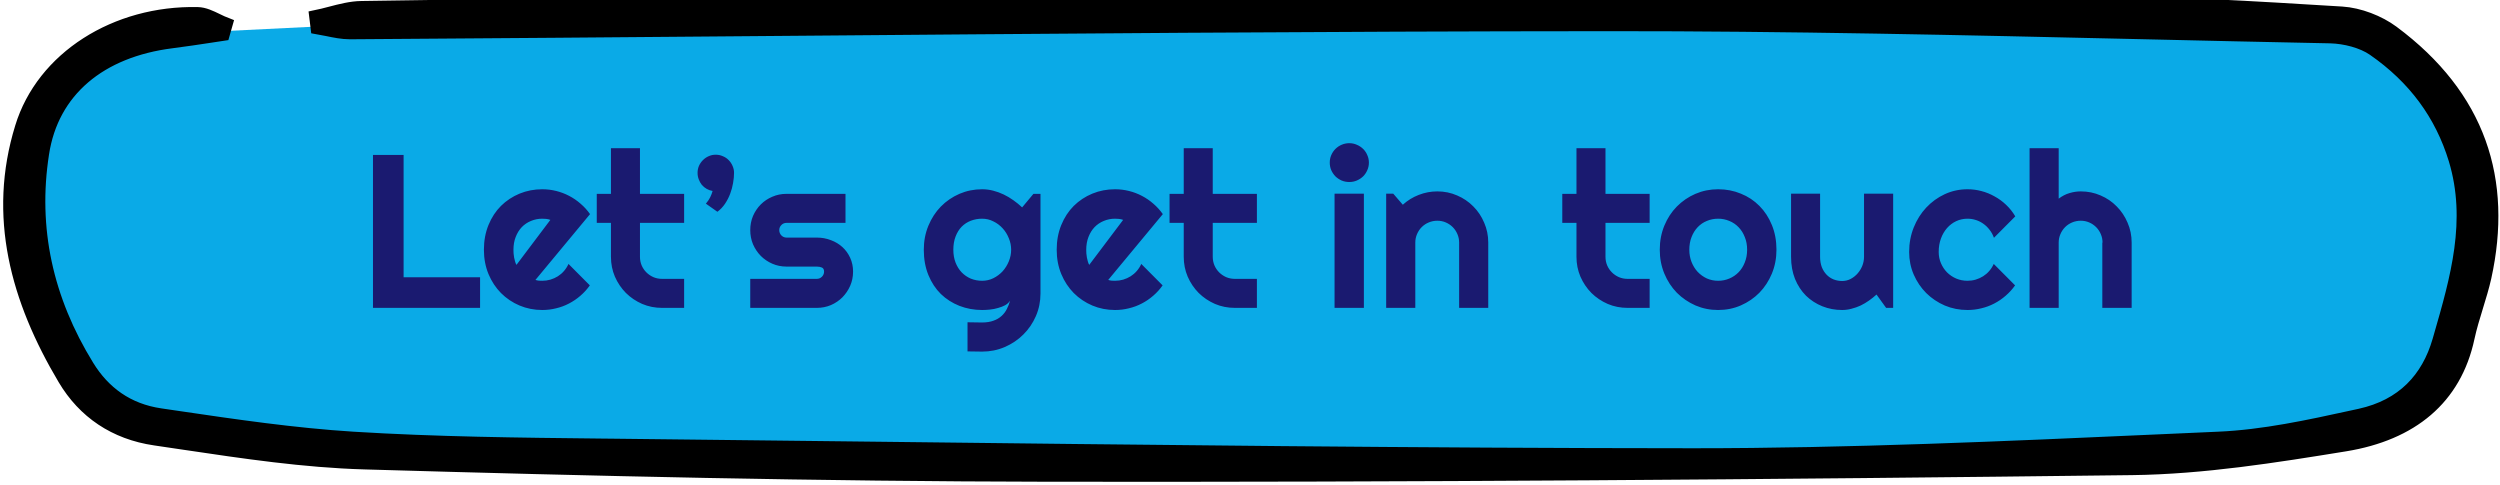
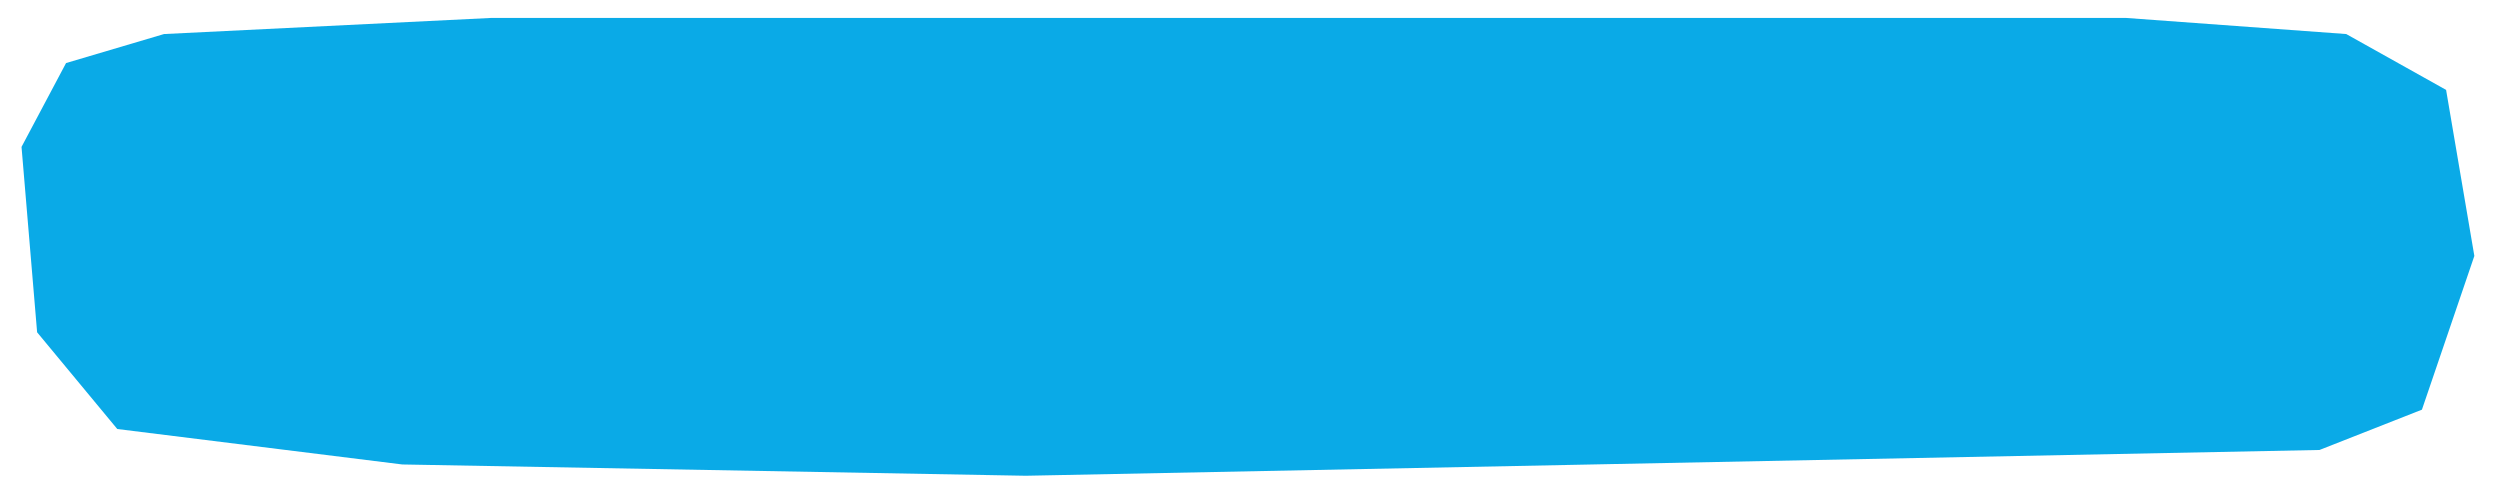
<svg xmlns="http://www.w3.org/2000/svg" width="206" height="40" viewBox="0 0 206 40" fill="none">
  <path d="M40.488 1.477L13.517 2.805L5.443 5.196L1.774 12.104L3.058 27.38L9.663 35.35L33.149 38.272L84.524 39.202L191.127 37.077L199.567 33.756L203.886 21.089L201.558 7.407L193.329 2.805L175.164 1.477H147.091H63.24H40.488Z" fill="#0AAAE7" />
-   <path d="M18.425 2.858C18.085 2.909 17.745 2.961 17.405 3.013C16.326 3.177 15.245 3.342 14.153 3.48C8.276 4.224 4.33 7.486 3.544 12.66C2.587 18.82 3.868 24.661 7.251 30.154C8.584 32.323 10.531 33.749 13.214 34.144C13.66 34.209 14.106 34.275 14.552 34.341C19.386 35.053 24.223 35.765 29.103 36.071C35.937 36.494 42.787 36.566 49.638 36.639C49.912 36.642 50.186 36.645 50.46 36.647C57.492 36.723 64.525 36.806 71.558 36.889C94.219 37.157 116.88 37.425 139.542 37.436C152.372 37.436 165.201 36.86 178.019 36.284C179.608 36.212 181.196 36.141 182.784 36.071C186.501 35.912 190.232 35.097 193.877 34.3C194.069 34.258 194.262 34.216 194.454 34.174C197.973 33.401 200.023 31.185 200.929 28.06L201.021 27.741C202.409 22.933 203.783 18.177 202.262 13.145C201.134 9.443 198.913 6.424 195.564 4.103C194.642 3.465 193.223 3.101 192.01 3.071C186.806 2.967 181.602 2.848 176.398 2.728C161.816 2.393 147.233 2.058 132.639 2.069C109.283 2.08 85.919 2.277 62.558 2.474C51.314 2.568 40.071 2.663 28.83 2.737C28.2 2.737 27.561 2.605 26.926 2.473C26.649 2.416 26.372 2.358 26.096 2.312L25.977 1.341C26.386 1.258 26.797 1.15 27.209 1.043C28.069 0.818 28.932 0.593 29.787 0.583C33.296 0.533 36.804 0.48 40.312 0.427C52.91 0.236 65.501 0.045 78.103 0.021C109.198 -0.04 140.276 0.006 171.372 0.127C178.581 0.158 185.774 0.598 192.967 1.038C194.419 1.129 196.043 1.766 197.17 2.6C204.363 7.941 206.55 14.86 204.79 22.856C204.608 23.666 204.361 24.468 204.114 25.271C203.853 26.122 203.591 26.973 203.406 27.832C202.33 32.87 198.725 35.798 193.258 36.693C187.466 37.634 181.571 38.574 175.694 38.65C145.915 39.014 116.135 39.242 86.338 39.196C67.562 39.166 48.785 38.726 30.026 38.18C25.06 38.036 20.107 37.298 15.178 36.564C14.374 36.444 13.572 36.324 12.77 36.207C9.438 35.722 6.892 33.977 5.269 31.246C1.357 24.676 -0.523 17.803 1.733 10.49C3.492 4.725 9.541 0.931 16.289 1.083C16.832 1.093 17.366 1.353 17.904 1.614C18.162 1.739 18.421 1.865 18.681 1.963C18.638 2.115 18.596 2.263 18.553 2.411C18.51 2.559 18.468 2.707 18.425 2.858Z" fill="black" />
-   <path d="M18.425 2.858C18.085 2.909 17.745 2.961 17.405 3.013C16.326 3.177 15.245 3.342 14.153 3.48C8.276 4.224 4.33 7.486 3.544 12.66C2.587 18.82 3.868 24.661 7.251 30.154C8.584 32.323 10.531 33.749 13.214 34.144C13.66 34.209 14.106 34.275 14.552 34.341C19.386 35.053 24.223 35.765 29.103 36.071C35.937 36.494 42.787 36.566 49.638 36.639C49.912 36.642 50.186 36.645 50.46 36.647C57.492 36.723 64.525 36.806 71.558 36.889C94.219 37.157 116.88 37.425 139.542 37.436C152.372 37.436 165.201 36.86 178.019 36.284C179.608 36.212 181.196 36.141 182.784 36.071C186.501 35.912 190.232 35.097 193.877 34.3C194.069 34.258 194.262 34.216 194.454 34.174C197.973 33.401 200.023 31.185 200.929 28.06L201.021 27.741C202.409 22.933 203.783 18.177 202.262 13.145C201.134 9.443 198.913 6.424 195.564 4.103C194.642 3.465 193.223 3.101 192.01 3.071C186.806 2.967 181.602 2.848 176.398 2.728C161.816 2.393 147.233 2.058 132.639 2.069C109.283 2.08 85.919 2.277 62.558 2.474C51.314 2.568 40.071 2.663 28.83 2.737C28.2 2.737 27.561 2.605 26.926 2.473C26.649 2.416 26.372 2.358 26.096 2.312L25.977 1.341C26.386 1.258 26.797 1.15 27.209 1.043C28.069 0.818 28.932 0.593 29.787 0.583C33.296 0.533 36.804 0.48 40.312 0.427C52.91 0.236 65.501 0.045 78.103 0.021C109.198 -0.04 140.276 0.006 171.372 0.127C178.581 0.158 185.774 0.598 192.967 1.038C194.419 1.129 196.043 1.766 197.17 2.6C204.363 7.941 206.55 14.86 204.79 22.856C204.608 23.666 204.361 24.468 204.114 25.271C203.853 26.122 203.591 26.973 203.406 27.832C202.33 32.87 198.725 35.798 193.258 36.693C187.466 37.634 181.571 38.574 175.694 38.65C145.915 39.014 116.135 39.242 86.338 39.196C67.562 39.166 48.785 38.726 30.026 38.18C25.06 38.036 20.107 37.298 15.178 36.564C14.374 36.444 13.572 36.324 12.77 36.207C9.438 35.722 6.892 33.977 5.269 31.246C1.357 24.676 -0.523 17.803 1.733 10.49C3.492 4.725 9.541 0.931 16.289 1.083C16.832 1.093 17.366 1.353 17.904 1.614C18.162 1.739 18.421 1.865 18.681 1.963C18.638 2.115 18.596 2.263 18.553 2.411C18.51 2.559 18.468 2.707 18.425 2.858Z" stroke="black" />
-   <path d="M39.558 25.369H30.734V12.765H33.256V22.846H39.558V25.369ZM44.12 23.066C44.213 23.095 44.307 23.116 44.401 23.127C44.495 23.133 44.588 23.136 44.682 23.136C44.916 23.136 45.142 23.104 45.359 23.04C45.576 22.975 45.778 22.884 45.965 22.767C46.159 22.644 46.329 22.498 46.475 22.328C46.627 22.152 46.751 21.959 46.844 21.748L48.602 23.514C48.379 23.831 48.122 24.115 47.829 24.367C47.541 24.619 47.228 24.832 46.888 25.008C46.554 25.184 46.2 25.316 45.825 25.404C45.456 25.498 45.075 25.544 44.682 25.544C44.02 25.544 43.396 25.421 42.81 25.175C42.23 24.929 41.72 24.586 41.281 24.147C40.847 23.707 40.504 23.186 40.252 22.582C40.001 21.973 39.874 21.305 39.874 20.579C39.874 19.834 40.001 19.155 40.252 18.54C40.504 17.924 40.847 17.4 41.281 16.966C41.72 16.533 42.23 16.196 42.81 15.956C43.396 15.715 44.02 15.595 44.682 15.595C45.075 15.595 45.459 15.642 45.834 15.736C46.209 15.83 46.563 15.964 46.897 16.14C47.237 16.316 47.553 16.533 47.846 16.791C48.139 17.043 48.397 17.327 48.62 17.643L44.12 23.066ZM45.35 18.118C45.239 18.077 45.127 18.05 45.016 18.039C44.911 18.027 44.799 18.021 44.682 18.021C44.354 18.021 44.044 18.082 43.751 18.206C43.463 18.323 43.211 18.493 42.995 18.715C42.784 18.938 42.617 19.207 42.494 19.524C42.371 19.834 42.309 20.186 42.309 20.579C42.309 20.666 42.312 20.766 42.318 20.877C42.33 20.989 42.344 21.103 42.362 21.22C42.385 21.331 42.412 21.44 42.441 21.545C42.47 21.651 42.508 21.745 42.555 21.827L45.35 18.118ZM54.552 25.369C53.972 25.369 53.427 25.26 52.917 25.044C52.408 24.821 51.959 24.519 51.573 24.138C51.192 23.752 50.89 23.303 50.667 22.794C50.451 22.284 50.342 21.739 50.342 21.159V18.364H49.173V15.973H50.342V12.211H52.733V15.973H56.372V18.364H52.733V21.159C52.733 21.411 52.78 21.648 52.873 21.871C52.967 22.087 53.096 22.278 53.26 22.442C53.424 22.606 53.618 22.738 53.84 22.837C54.063 22.931 54.3 22.978 54.552 22.978H56.372V25.369H54.552ZM60.485 14.242C60.485 14.499 60.459 14.778 60.406 15.077C60.359 15.37 60.28 15.663 60.169 15.956C60.063 16.243 59.922 16.518 59.747 16.782C59.571 17.045 59.36 17.268 59.114 17.45L58.165 16.782C58.323 16.594 58.443 16.416 58.525 16.246C58.607 16.076 58.671 15.906 58.718 15.736C58.542 15.707 58.378 15.648 58.226 15.56C58.074 15.472 57.942 15.364 57.831 15.235C57.725 15.1 57.64 14.948 57.576 14.778C57.511 14.608 57.479 14.429 57.479 14.242C57.479 14.043 57.517 13.852 57.593 13.67C57.675 13.489 57.784 13.331 57.919 13.196C58.059 13.055 58.217 12.947 58.393 12.871C58.575 12.789 58.768 12.748 58.973 12.748C59.184 12.748 59.38 12.789 59.562 12.871C59.749 12.947 59.911 13.055 60.045 13.196C60.18 13.331 60.286 13.489 60.362 13.67C60.444 13.852 60.485 14.043 60.485 14.242ZM67.305 25.369H61.821V22.978H67.305C67.469 22.978 67.61 22.919 67.727 22.802C67.844 22.685 67.903 22.544 67.903 22.38C67.903 22.21 67.844 22.099 67.727 22.046C67.61 21.994 67.469 21.967 67.305 21.967H64.809C64.393 21.967 64.003 21.888 63.64 21.73C63.277 21.572 62.96 21.358 62.691 21.088C62.421 20.813 62.208 20.494 62.049 20.13C61.897 19.767 61.821 19.377 61.821 18.961C61.821 18.545 61.897 18.156 62.049 17.793C62.208 17.429 62.421 17.113 62.691 16.843C62.96 16.574 63.277 16.363 63.64 16.21C64.003 16.052 64.393 15.973 64.809 15.973H69.669V18.364H64.809C64.645 18.364 64.504 18.422 64.387 18.54C64.27 18.657 64.211 18.797 64.211 18.961C64.211 19.131 64.27 19.278 64.387 19.401C64.504 19.518 64.645 19.577 64.809 19.577H67.305C67.715 19.577 68.102 19.647 68.465 19.788C68.829 19.922 69.145 20.113 69.415 20.359C69.684 20.605 69.898 20.901 70.056 21.247C70.214 21.592 70.293 21.97 70.293 22.38C70.293 22.796 70.214 23.186 70.056 23.549C69.898 23.907 69.684 24.223 69.415 24.498C69.145 24.768 68.829 24.982 68.465 25.14C68.102 25.293 67.715 25.369 67.305 25.369ZM83.319 20.579C83.319 20.25 83.254 19.934 83.126 19.629C83.002 19.319 82.832 19.046 82.616 18.812C82.399 18.572 82.144 18.381 81.851 18.241C81.564 18.094 81.256 18.021 80.928 18.021C80.6 18.021 80.29 18.077 79.997 18.188C79.71 18.299 79.457 18.463 79.241 18.68C79.03 18.897 78.863 19.166 78.74 19.489C78.617 19.805 78.555 20.169 78.555 20.579C78.555 20.971 78.617 21.326 78.74 21.642C78.863 21.953 79.03 22.219 79.241 22.442C79.457 22.665 79.71 22.837 79.997 22.96C80.29 23.078 80.6 23.136 80.928 23.136C81.256 23.136 81.564 23.066 81.851 22.925C82.144 22.779 82.399 22.588 82.616 22.354C82.832 22.114 83.002 21.841 83.126 21.537C83.254 21.226 83.319 20.907 83.319 20.579ZM85.736 24.182C85.736 24.844 85.61 25.465 85.358 26.045C85.106 26.625 84.76 27.132 84.321 27.566C83.887 28 83.377 28.342 82.791 28.594C82.211 28.846 81.59 28.972 80.928 28.972L79.724 28.955V26.555L80.911 26.573C81.286 26.573 81.605 26.523 81.869 26.423C82.132 26.33 82.355 26.198 82.537 26.028C82.718 25.864 82.862 25.673 82.967 25.456C83.079 25.24 83.166 25.011 83.231 24.771C83.137 24.923 83.002 25.049 82.827 25.149C82.651 25.243 82.455 25.319 82.238 25.377C82.027 25.442 81.804 25.486 81.57 25.509C81.341 25.533 81.127 25.544 80.928 25.544C80.266 25.544 79.642 25.43 79.056 25.202C78.476 24.973 77.966 24.648 77.527 24.226C77.093 23.798 76.751 23.277 76.499 22.662C76.247 22.046 76.121 21.352 76.121 20.579C76.121 19.87 76.247 19.21 76.499 18.601C76.751 17.992 77.093 17.464 77.527 17.019C77.966 16.574 78.476 16.225 79.056 15.973C79.642 15.721 80.266 15.595 80.928 15.595C81.233 15.595 81.535 15.633 81.834 15.71C82.132 15.786 82.422 15.891 82.704 16.026C82.985 16.161 83.251 16.319 83.503 16.5C83.761 16.682 84.001 16.878 84.224 17.089L85.156 15.973H85.736V24.182ZM91.317 23.066C91.411 23.095 91.504 23.116 91.598 23.127C91.692 23.133 91.786 23.136 91.879 23.136C92.114 23.136 92.339 23.104 92.556 23.04C92.773 22.975 92.975 22.884 93.163 22.767C93.356 22.644 93.526 22.498 93.672 22.328C93.825 22.152 93.948 21.959 94.041 21.748L95.799 23.514C95.577 23.831 95.319 24.115 95.026 24.367C94.739 24.619 94.425 24.832 94.085 25.008C93.751 25.184 93.397 25.316 93.022 25.404C92.653 25.498 92.272 25.544 91.879 25.544C91.217 25.544 90.593 25.421 90.007 25.175C89.427 24.929 88.918 24.586 88.478 24.147C88.044 23.707 87.702 23.186 87.45 22.582C87.198 21.973 87.072 21.305 87.072 20.579C87.072 19.834 87.198 19.155 87.45 18.54C87.702 17.924 88.044 17.4 88.478 16.966C88.918 16.533 89.427 16.196 90.007 15.956C90.593 15.715 91.217 15.595 91.879 15.595C92.272 15.595 92.656 15.642 93.031 15.736C93.406 15.83 93.76 15.964 94.094 16.14C94.434 16.316 94.751 16.533 95.043 16.791C95.336 17.043 95.594 17.327 95.817 17.643L91.317 23.066ZM92.547 18.118C92.436 18.077 92.325 18.05 92.213 18.039C92.108 18.027 91.997 18.021 91.879 18.021C91.551 18.021 91.241 18.082 90.948 18.206C90.661 18.323 90.409 18.493 90.192 18.715C89.981 18.938 89.814 19.207 89.691 19.524C89.568 19.834 89.506 20.186 89.506 20.579C89.506 20.666 89.509 20.766 89.515 20.877C89.527 20.989 89.541 21.103 89.559 21.22C89.582 21.331 89.609 21.44 89.638 21.545C89.668 21.651 89.706 21.745 89.752 21.827L92.547 18.118ZM101.75 25.369C101.169 25.369 100.625 25.26 100.115 25.044C99.605 24.821 99.157 24.519 98.77 24.138C98.389 23.752 98.087 23.303 97.865 22.794C97.648 22.284 97.54 21.739 97.54 21.159V18.364H96.371V15.973H97.54V12.211H99.93V15.973H103.569V18.364H99.93V21.159C99.93 21.411 99.977 21.648 100.071 21.871C100.165 22.087 100.293 22.278 100.458 22.442C100.622 22.606 100.815 22.738 101.038 22.837C101.26 22.931 101.498 22.978 101.75 22.978H103.569V25.369H101.75ZM112.797 13.398C112.797 13.621 112.753 13.829 112.666 14.022C112.583 14.215 112.469 14.385 112.323 14.532C112.176 14.672 112.003 14.787 111.804 14.874C111.611 14.957 111.403 14.998 111.18 14.998C110.958 14.998 110.747 14.957 110.547 14.874C110.354 14.787 110.184 14.672 110.038 14.532C109.897 14.385 109.783 14.215 109.695 14.022C109.613 13.829 109.572 13.621 109.572 13.398C109.572 13.181 109.613 12.976 109.695 12.783C109.783 12.584 109.897 12.414 110.038 12.273C110.184 12.127 110.354 12.012 110.547 11.93C110.747 11.842 110.958 11.798 111.18 11.798C111.403 11.798 111.611 11.842 111.804 11.93C112.003 12.012 112.176 12.127 112.323 12.273C112.469 12.414 112.583 12.584 112.666 12.783C112.753 12.976 112.797 13.181 112.797 13.398ZM112.384 25.369H109.967V15.956H112.384V25.369ZM116.621 25.369H114.221V15.956H114.801L115.592 16.87C115.979 16.518 116.416 16.248 116.902 16.061C117.394 15.868 117.907 15.771 118.44 15.771C119.014 15.771 119.556 15.882 120.066 16.105C120.576 16.322 121.021 16.623 121.402 17.01C121.783 17.391 122.082 17.839 122.298 18.355C122.521 18.865 122.632 19.41 122.632 19.99V25.369H120.233V19.99C120.233 19.744 120.186 19.512 120.092 19.295C119.999 19.073 119.87 18.879 119.706 18.715C119.542 18.551 119.351 18.422 119.134 18.329C118.917 18.235 118.686 18.188 118.44 18.188C118.188 18.188 117.951 18.235 117.728 18.329C117.505 18.422 117.312 18.551 117.148 18.715C116.984 18.879 116.855 19.073 116.761 19.295C116.667 19.512 116.621 19.744 116.621 19.99V25.369ZM134.111 25.369C133.531 25.369 132.986 25.26 132.476 25.044C131.966 24.821 131.518 24.519 131.131 24.138C130.75 23.752 130.449 23.303 130.226 22.794C130.009 22.284 129.901 21.739 129.901 21.159V18.364H128.732V15.973H129.901V12.211H132.292V15.973H135.93V18.364H132.292V21.159C132.292 21.411 132.338 21.648 132.432 21.871C132.526 22.087 132.655 22.278 132.819 22.442C132.983 22.606 133.176 22.738 133.399 22.837C133.622 22.931 133.859 22.978 134.111 22.978H135.93V25.369H134.111ZM146.38 20.579C146.38 21.282 146.254 21.938 146.002 22.547C145.75 23.151 145.408 23.675 144.974 24.121C144.541 24.56 144.031 24.909 143.445 25.166C142.865 25.419 142.241 25.544 141.573 25.544C140.911 25.544 140.287 25.419 139.701 25.166C139.121 24.909 138.611 24.56 138.171 24.121C137.738 23.675 137.395 23.151 137.143 22.547C136.891 21.938 136.765 21.282 136.765 20.579C136.765 19.864 136.891 19.202 137.143 18.592C137.395 17.983 137.738 17.459 138.171 17.019C138.611 16.574 139.121 16.225 139.701 15.973C140.287 15.721 140.911 15.595 141.573 15.595C142.241 15.595 142.865 15.715 143.445 15.956C144.031 16.19 144.541 16.527 144.974 16.966C145.408 17.4 145.75 17.924 146.002 18.54C146.254 19.149 146.38 19.829 146.38 20.579ZM143.963 20.579C143.963 20.192 143.899 19.843 143.77 19.533C143.647 19.216 143.477 18.947 143.26 18.724C143.043 18.496 142.789 18.323 142.496 18.206C142.208 18.082 141.901 18.021 141.573 18.021C141.245 18.021 140.934 18.082 140.641 18.206C140.354 18.323 140.102 18.496 139.885 18.724C139.674 18.947 139.507 19.216 139.384 19.533C139.261 19.843 139.2 20.192 139.2 20.579C139.2 20.942 139.261 21.279 139.384 21.589C139.507 21.9 139.674 22.169 139.885 22.398C140.102 22.627 140.354 22.808 140.641 22.943C140.934 23.072 141.245 23.136 141.573 23.136C141.901 23.136 142.208 23.075 142.496 22.952C142.789 22.829 143.043 22.656 143.26 22.433C143.477 22.21 143.647 21.941 143.77 21.625C143.899 21.308 143.963 20.959 143.963 20.579ZM154.625 24.27C154.431 24.446 154.223 24.613 154 24.771C153.784 24.923 153.555 25.058 153.315 25.175C153.075 25.287 152.826 25.375 152.568 25.439C152.316 25.509 152.058 25.544 151.794 25.544C151.214 25.544 150.669 25.442 150.16 25.237C149.65 25.032 149.202 24.742 148.815 24.367C148.434 23.986 148.132 23.526 147.91 22.987C147.693 22.442 147.584 21.832 147.584 21.159V15.956H149.975V21.159C149.975 21.475 150.022 21.759 150.116 22.011C150.215 22.257 150.347 22.465 150.511 22.635C150.675 22.805 150.866 22.934 151.083 23.022C151.305 23.11 151.542 23.154 151.794 23.154C152.041 23.154 152.272 23.098 152.489 22.987C152.711 22.87 152.905 22.717 153.069 22.53C153.233 22.342 153.362 22.131 153.456 21.897C153.549 21.657 153.596 21.411 153.596 21.159V15.956H155.996V25.369H155.416L154.625 24.27ZM166.059 17.828L164.301 19.594C164.213 19.348 164.093 19.128 163.941 18.935C163.789 18.736 163.616 18.569 163.422 18.434C163.235 18.299 163.03 18.197 162.807 18.127C162.584 18.056 162.356 18.021 162.122 18.021C161.793 18.021 161.483 18.088 161.19 18.223C160.903 18.358 160.651 18.548 160.434 18.794C160.223 19.035 160.056 19.322 159.933 19.656C159.81 19.99 159.749 20.359 159.749 20.763C159.749 21.091 159.81 21.399 159.933 21.686C160.056 21.973 160.223 22.225 160.434 22.442C160.651 22.659 160.903 22.829 161.19 22.952C161.483 23.075 161.793 23.136 162.122 23.136C162.356 23.136 162.582 23.104 162.798 23.04C163.015 22.975 163.217 22.884 163.405 22.767C163.598 22.644 163.768 22.498 163.915 22.328C164.067 22.152 164.19 21.959 164.284 21.748L166.042 23.514C165.819 23.831 165.561 24.115 165.268 24.367C164.981 24.619 164.667 24.832 164.328 25.008C163.994 25.184 163.639 25.316 163.264 25.404C162.895 25.498 162.514 25.544 162.122 25.544C161.459 25.544 160.835 25.421 160.25 25.175C159.669 24.923 159.16 24.581 158.72 24.147C158.287 23.713 157.944 23.206 157.692 22.627C157.44 22.046 157.314 21.425 157.314 20.763C157.314 20.043 157.44 19.369 157.692 18.742C157.944 18.115 158.287 17.57 158.72 17.107C159.16 16.638 159.669 16.269 160.25 15.999C160.835 15.73 161.459 15.595 162.122 15.595C162.514 15.595 162.898 15.645 163.273 15.745C163.654 15.844 164.014 15.991 164.354 16.184C164.7 16.372 165.016 16.603 165.303 16.878C165.596 17.154 165.848 17.47 166.059 17.828ZM169.636 25.369H167.237V12.211H169.636V16.369C169.923 16.152 170.219 15.999 170.524 15.912C170.829 15.818 171.139 15.771 171.456 15.771C172.036 15.771 172.581 15.882 173.09 16.105C173.6 16.322 174.042 16.623 174.417 17.01C174.798 17.391 175.097 17.839 175.314 18.355C175.537 18.865 175.648 19.41 175.648 19.99V25.369H173.231V19.99H173.249C173.249 19.744 173.202 19.512 173.108 19.295C173.014 19.073 172.885 18.879 172.721 18.715C172.557 18.551 172.367 18.422 172.15 18.329C171.933 18.235 171.702 18.188 171.456 18.188C171.204 18.188 170.966 18.235 170.744 18.329C170.521 18.422 170.328 18.551 170.164 18.715C170 18.879 169.871 19.073 169.777 19.295C169.683 19.512 169.636 19.744 169.636 19.99V25.369Z" fill="#1A1A70" />
</svg>